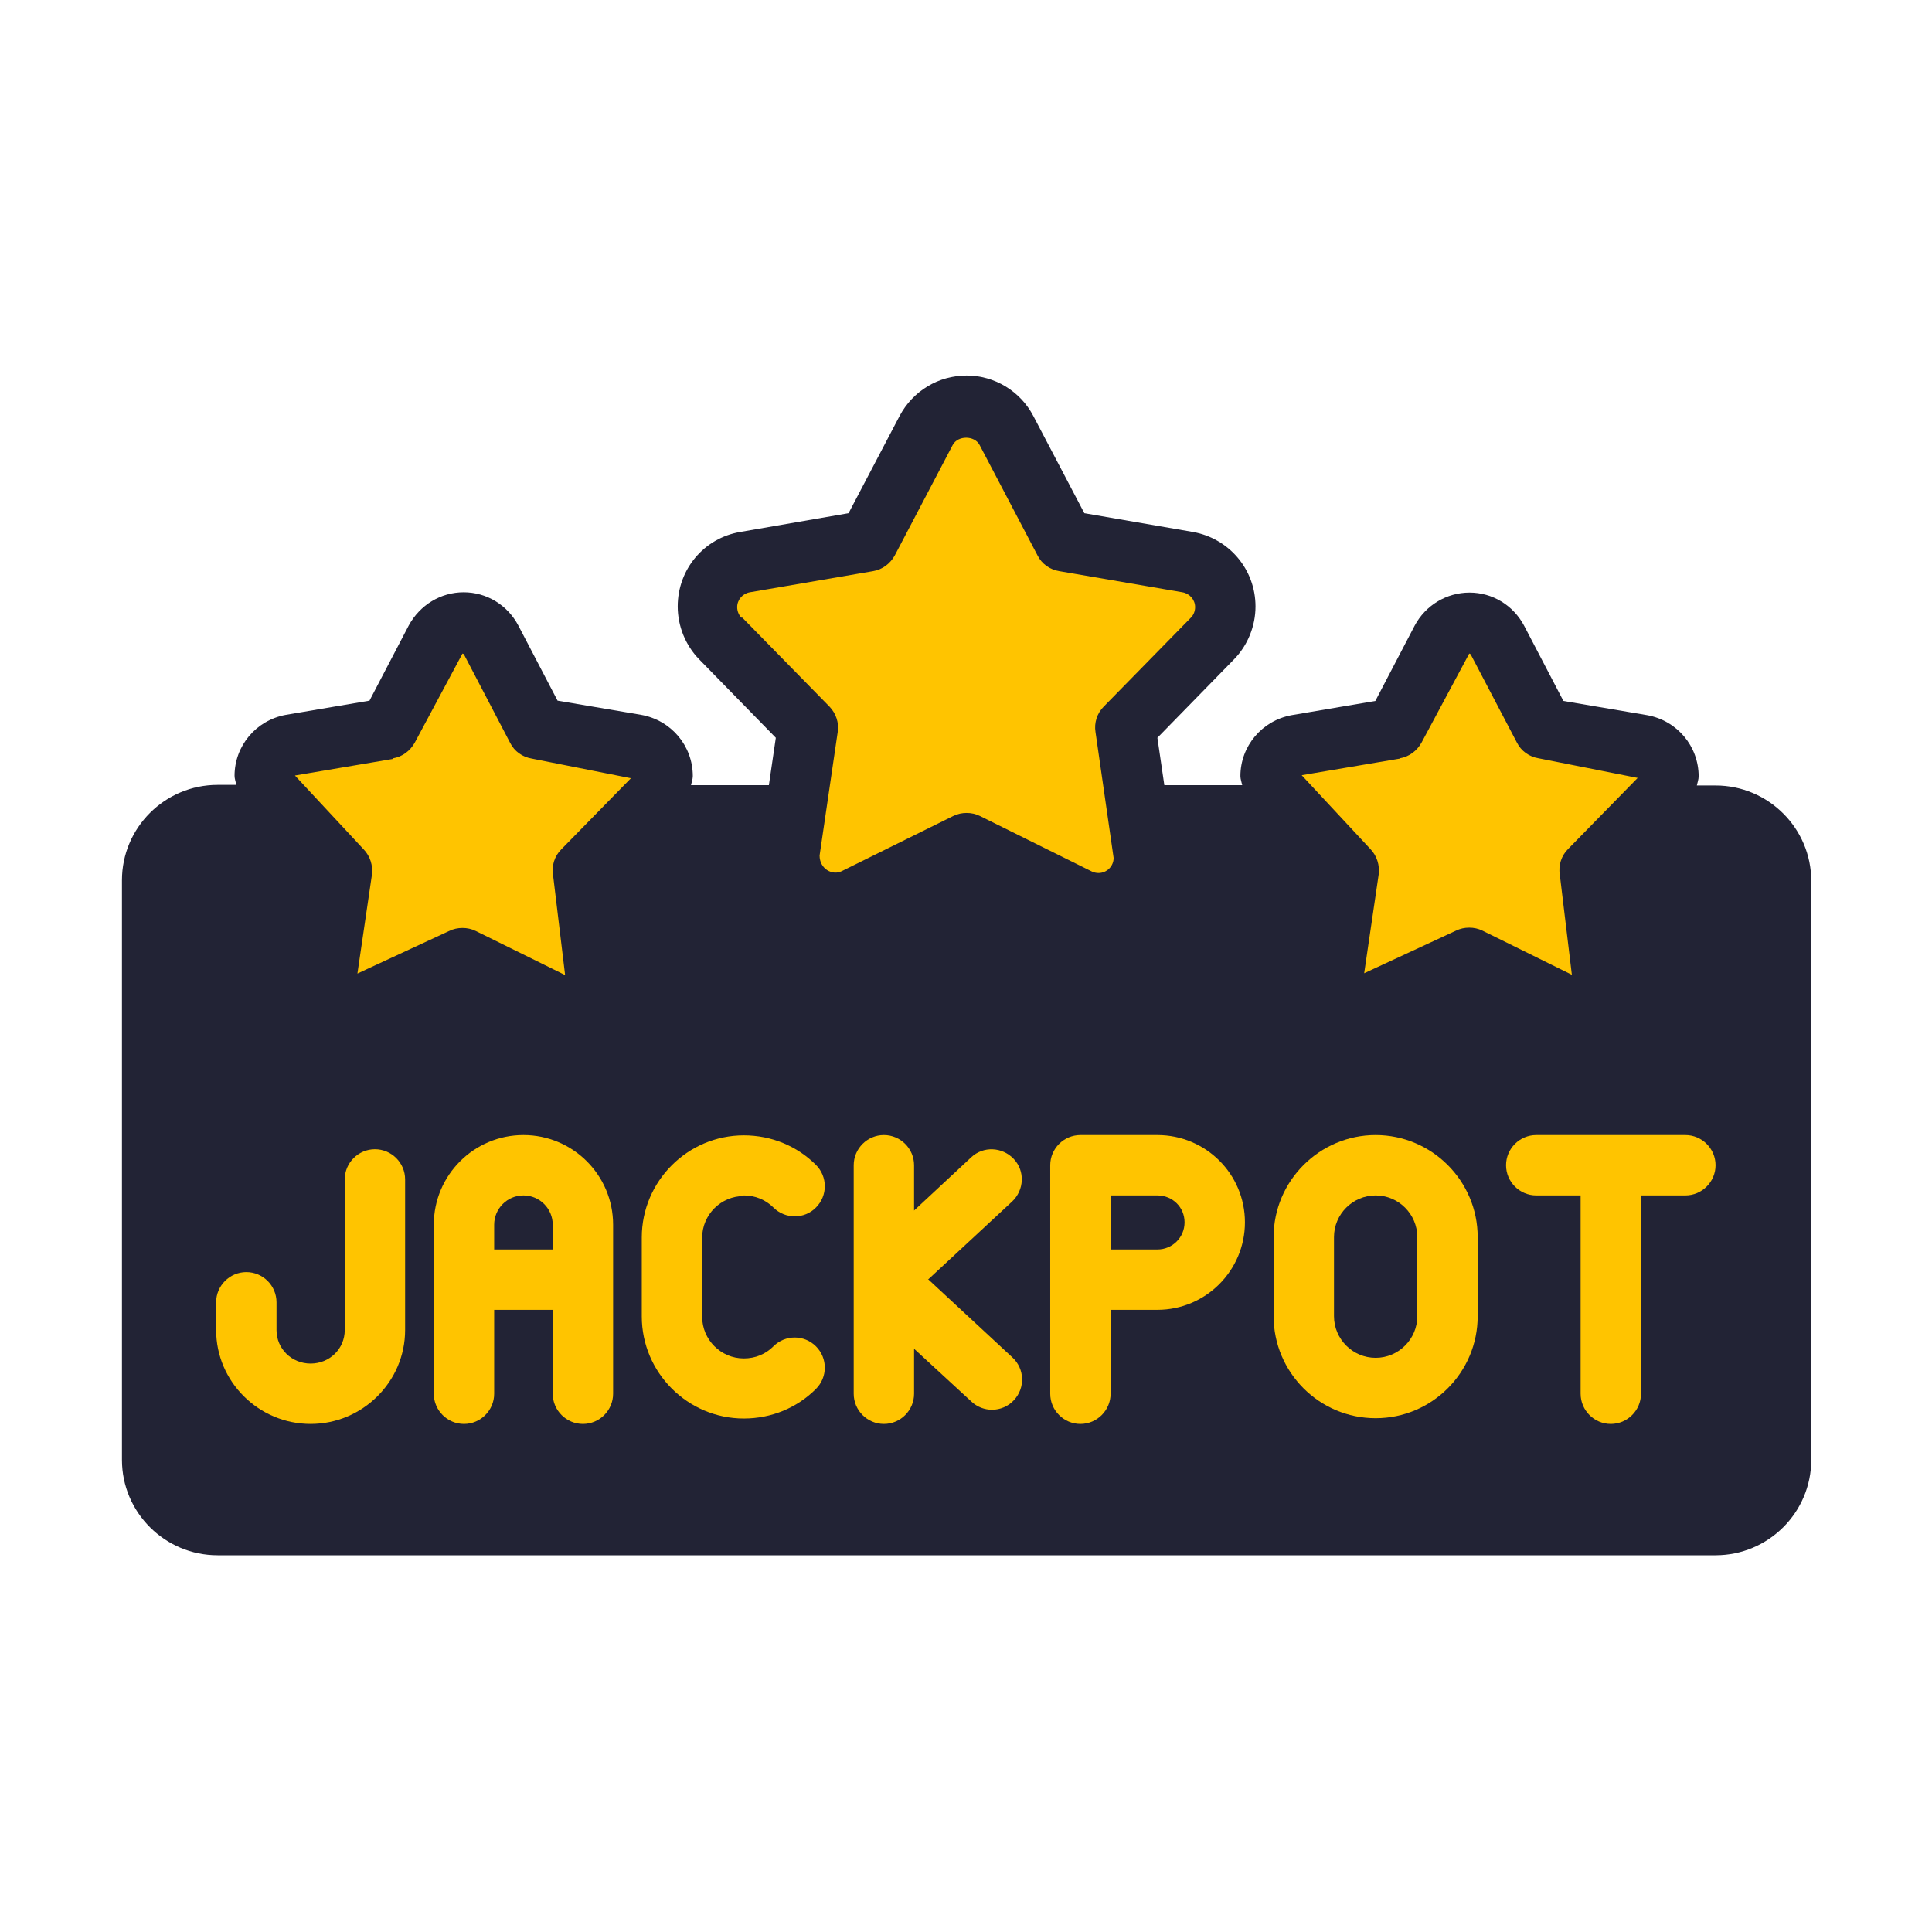
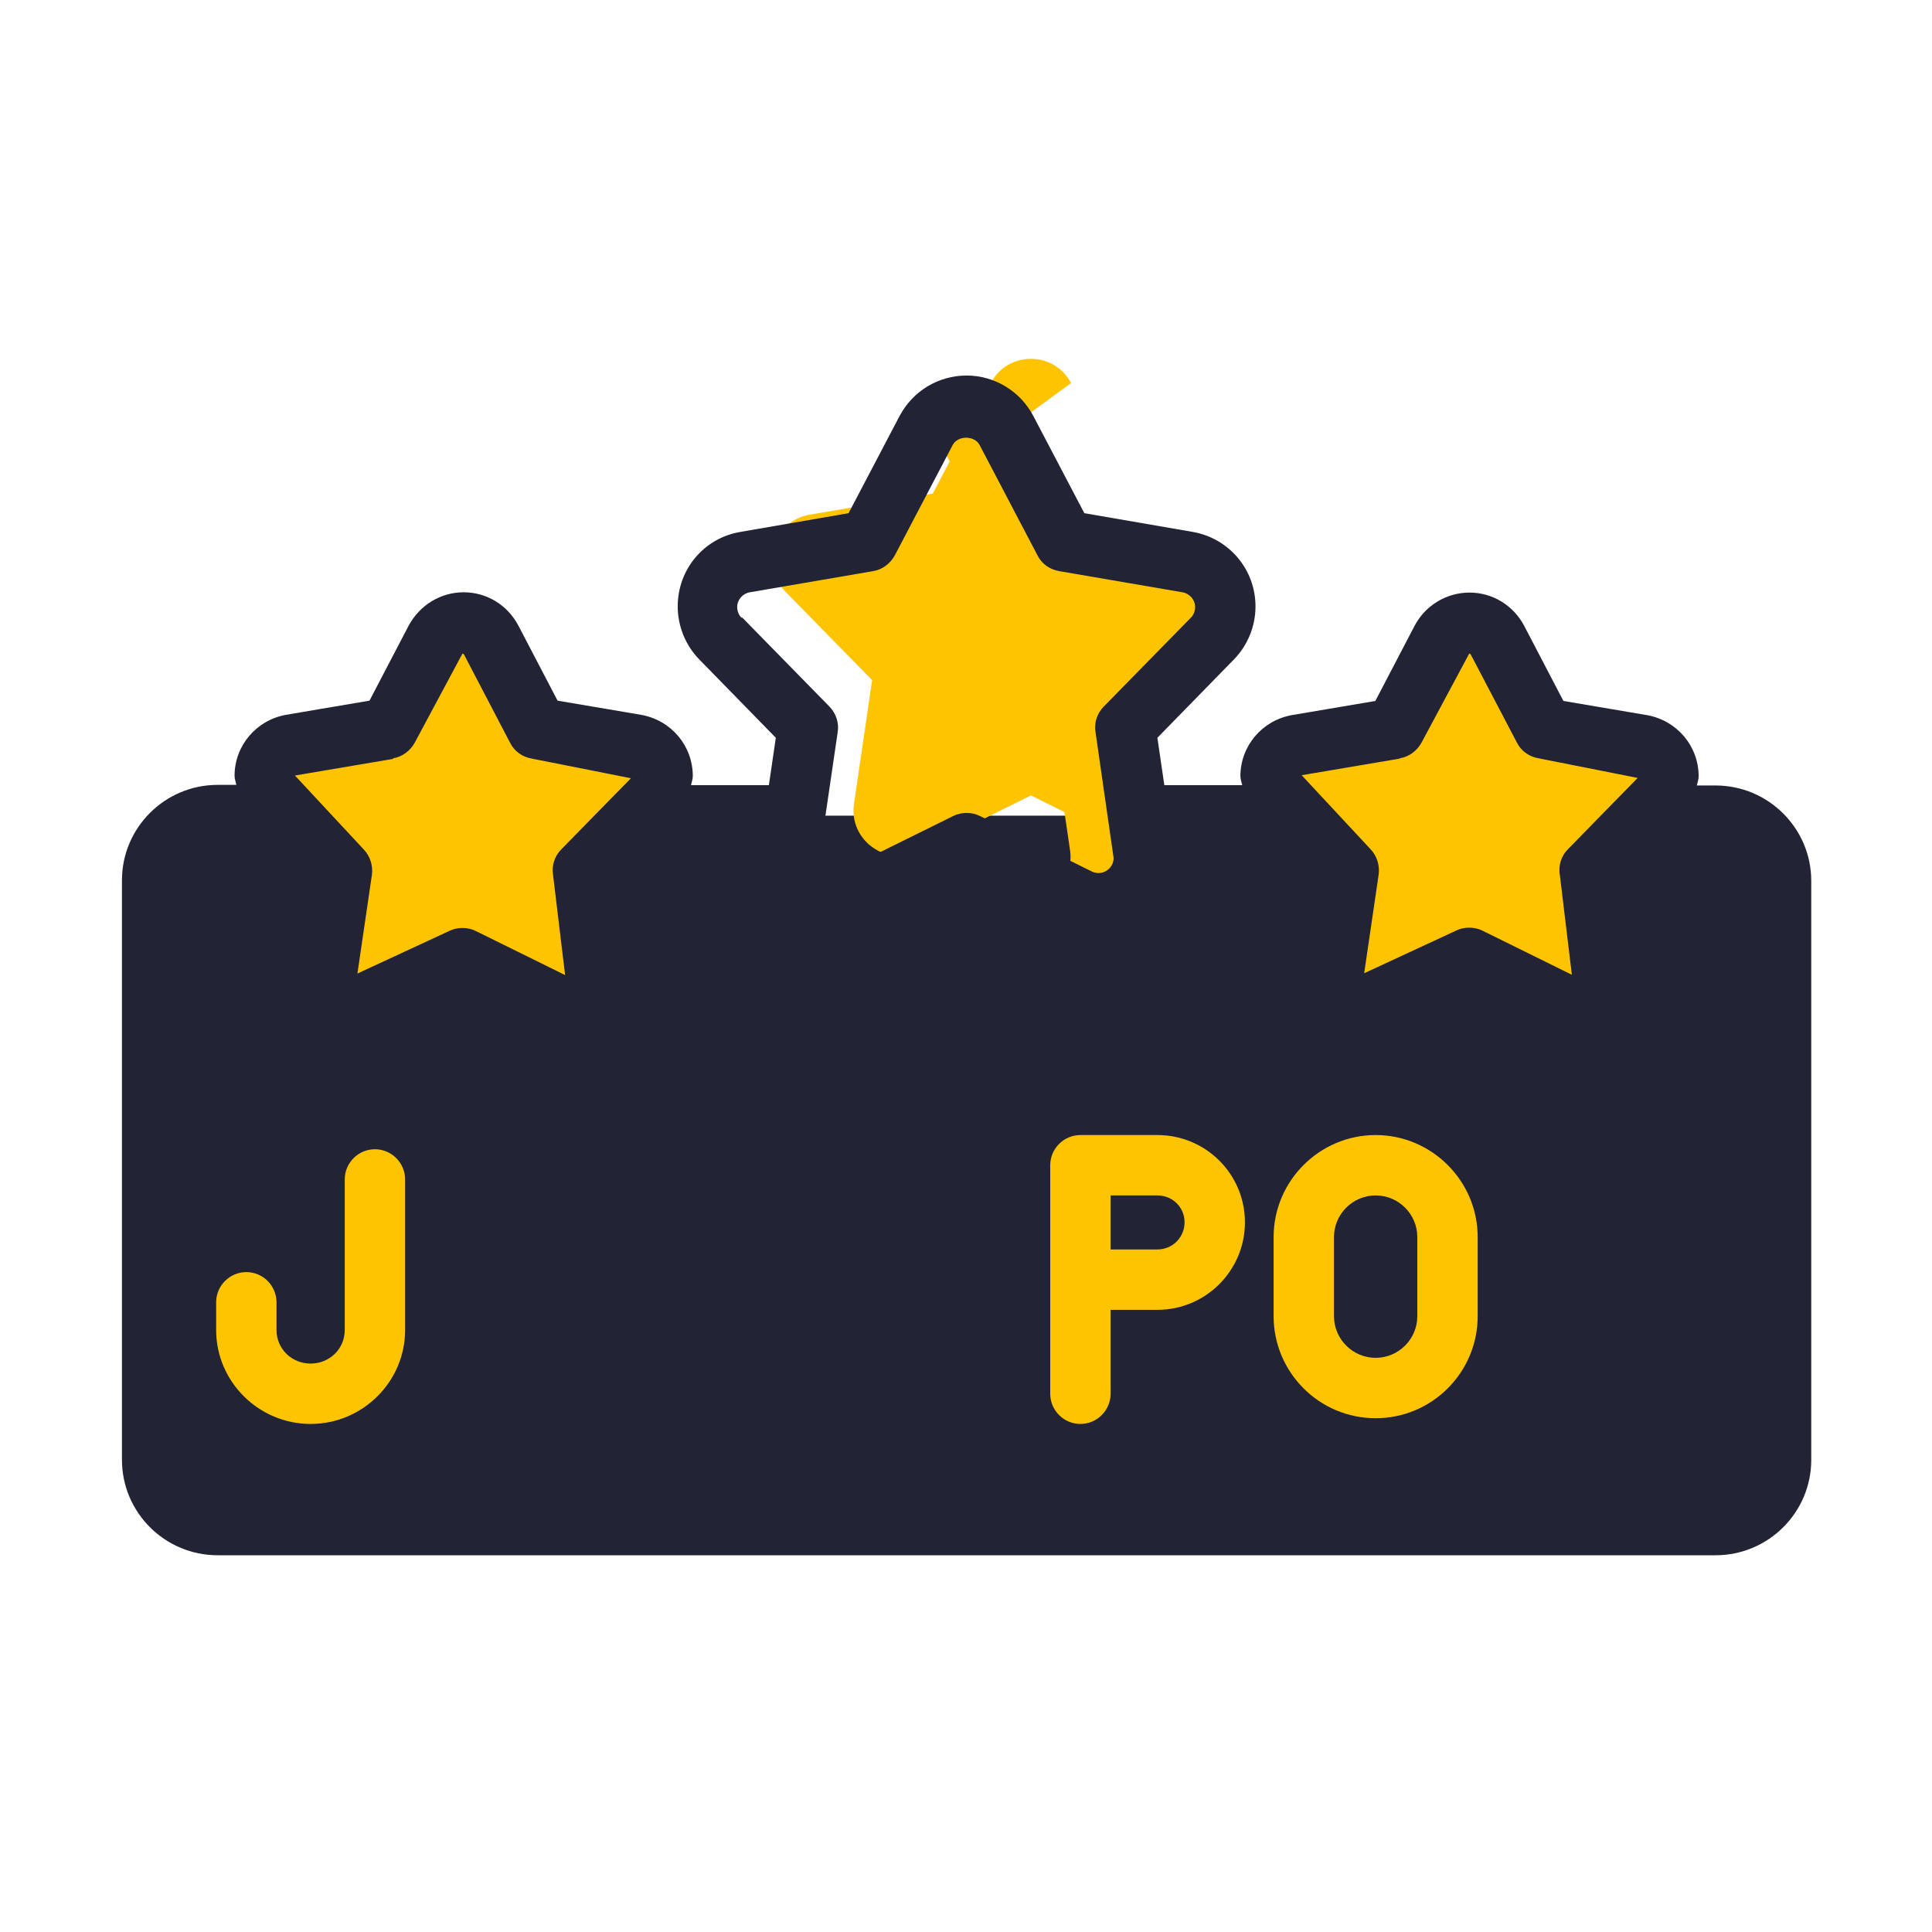
<svg xmlns="http://www.w3.org/2000/svg" width="800px" height="800px" viewBox="0 0 64 64">
  <g id="a" />
  <g id="b" />
  <g id="c" />
  <g id="d" />
  <g id="e" />
  <g id="f" />
  <g id="g" />
  <g id="h" />
  <g id="i" />
  <g id="j" />
  <g id="k" />
  <g id="l" />
  <g id="m" />
  <g id="n" />
  <g id="o" />
  <g id="p" />
  <g id="q" />
  <g id="r" />
  <g id="s" />
  <g id="t" />
  <g id="u" />
  <g id="v" />
  <g id="w" />
  <g id="x" />
  <g id="y" />
  <g id="a`" />
  <g id="aa" />
  <g id="ab" />
  <g id="ac" />
  <g id="ad" />
  <g id="ae" />
  <g id="af" />
  <g id="ag" />
  <g id="ah" />
  <g id="ai" />
  <g id="aj" />
  <g id="ak" />
  <g id="al" />
  <g id="am" />
  <g id="an" />
  <g id="ao" />
  <g id="ap" />
  <g id="aq" />
  <g id="ar" />
  <g id="as" />
  <g id="at">
    <path d="M7.17,27.02c-1.2,0-2.17,.96-2.17,2.16v19.2c0,1.2,.97,2.16,2.17,2.16H56.83c1.2,0,2.17-.96,2.17-2.16V29.18c0-1.2-.97-2.16-2.17-2.16H7.17Z" fill="#222335" fill-rule="evenodd" />
-     <path d="M54.36,27.02c1.2,0,2.17,.96,2.17,2.16v19.2c0,1.2-.97,2.16-2.17,2.16h2.47c1.2,0,2.17-.96,2.17-2.16V29.18c0-1.2-.97-2.16-2.17-2.16h-2.47Z" fill="#222335" fill-rule="evenodd" />
-     <path d="M33.33,14.26l1.92,3.66,4.08,.7c1.19,.2,1.67,1.66,.82,2.53l-2.89,2.95,.6,4.09c.18,1.2-1.07,2.11-2.15,1.57l-3.71-1.84-3.71,1.84c-1.09,.54-2.33-.37-2.15-1.57l.6-4.09-2.89-2.95c-.85-.87-.37-2.33,.82-2.53l4.08-.7,1.92-3.66c.56-1.07,2.1-1.07,2.66,0Z" fill="#ffc400" fill-rule="evenodd" />
+     <path d="M33.33,14.26l1.92,3.66,4.08,.7c1.19,.2,1.67,1.66,.82,2.53l-2.89,2.95,.6,4.09l-3.71-1.84-3.71,1.84c-1.09,.54-2.33-.37-2.15-1.57l.6-4.09-2.89-2.95c-.85-.87-.37-2.33,.82-2.53l4.08-.7,1.92-3.66c.56-1.07,2.1-1.07,2.66,0Z" fill="#ffc400" fill-rule="evenodd" />
    <path d="M16.26,21.2l1.53,2.93,3.26,.55c.84,.15,1.17,1.17,.58,1.78l-2.31,2.36,.48,3.27c.12,.84-.75,1.47-1.51,1.09l-2.96-1.46-2.96,1.46c-.76,.38-1.63-.25-1.51-1.09l.48-3.27-2.31-2.36c-.59-.61-.26-1.63,.58-1.78l3.26-.55,1.53-2.93c.39-.75,1.47-.75,1.86,0Z" fill="#ffc400" fill-rule="evenodd" />
    <path d="M49.61,21.2l1.53,2.93,3.26,.55c.84,.15,1.17,1.17,.58,1.78l-2.31,2.36,.48,3.27c.12,.84-.75,1.47-1.51,1.09l-2.96-1.46-2.96,1.46c-.76,.38-1.63-.25-1.51-1.09l.48-3.27-2.31-2.36c-.59-.61-.26-1.63,.58-1.78l3.26-.55,1.53-2.93c.39-.75,1.47-.75,1.86,0Z" fill="#ffc400" fill-rule="evenodd" />
    <path d="M48.67,20.64c-.39,0-.75,.22-.93,.56l-.27,.52,1.26,2.41,3.26,.55c.84,.14,1.17,1.17,.58,1.78l-2.31,2.36,.48,3.26c.03,.21,0,.42-.09,.61l.99,.49c.76,.38,1.63-.26,1.51-1.1l-.48-3.26,2.31-2.36c.59-.61,.26-1.64-.58-1.78l-3.26-.55-1.53-2.93c-.18-.34-.54-.56-.93-.56Z" fill="#ffc400" fill-rule="evenodd" />
    <path d="M15.33,20.64c-.39,0-.75,.22-.93,.56l-.27,.52,1.26,2.41,3.26,.55c.84,.14,1.17,1.17,.58,1.78l-2.31,2.36,.48,3.26c.03,.21,0,.42-.1,.61l.99,.49c.76,.38,1.63-.26,1.51-1.1l-.48-3.26,2.31-2.36c.59-.61,.26-1.64-.58-1.78l-3.26-.55-1.53-2.93c-.18-.34-.54-.56-.93-.56Z" fill="#ffc400" fill-rule="evenodd" />
    <path d="M31.77,13.47c-.39,.08-.74,.31-.97,.64,.05,.05,.09,.1,.12,.15l1.92,3.66,4.08,.7c1.19,.2,1.67,1.66,.82,2.53l-2.89,2.95,.6,4.09c.06,.46-.09,.91-.4,1.24l.65,.33c1.09,.54,2.33-.37,2.15-1.57l-.6-4.09,2.89-2.95c.84-.87,.37-2.33-.82-2.53l-4.08-.7-1.92-3.66c-.3-.57-.93-.89-1.56-.79Z" fill="#ffc400" fill-rule="evenodd" />
    <path fill="#ffc400" d="M12.42,38.07c-.55,0-1,.45-1,1v4.99c0,.62-.5,1.11-1.13,1.11s-1.13-.49-1.13-1.11v-.92c0-.55-.45-1-1-1s-1,.45-1,1v.92c0,1.71,1.41,3.11,3.13,3.11s3.13-1.4,3.13-3.11v-4.99c0-.55-.45-1-1-1Z" />
-     <path fill="#ffc400" d="M17.34,37.6c-1.64,0-2.97,1.33-2.97,2.97v5.6c0,.55,.45,1,1,1s1-.45,1-1v-2.78h1.94v2.78c0,.55,.45,1,1,1s1-.45,1-1v-5.6c0-1.64-1.33-2.97-2.97-2.97Zm-.97,3.79v-.82c0-.53,.43-.97,.97-.97s.97,.44,.97,.97v.82h-1.94Z" />
-     <path fill="#ffc400" d="M24.64,39.6c.37,0,.72,.14,.98,.4,.39,.39,1.03,.39,1.41,0,.39-.39,.39-1.02,0-1.41-.63-.63-1.48-.98-2.39-.98-1.86,0-3.38,1.52-3.38,3.38v2.62c0,1.86,1.52,3.38,3.38,3.38,.91,0,1.76-.35,2.39-.98,.39-.39,.39-1.02,0-1.41-.39-.39-1.02-.39-1.41,0-.26,.26-.6,.4-.98,.4-.76,0-1.38-.62-1.38-1.38v-2.62c0-.76,.62-1.38,1.38-1.38Z" />
-     <path fill="#ffc400" d="M30.74,42.39l2.79-2.59c.4-.38,.43-1.01,.05-1.41-.38-.4-1.01-.43-1.41-.05l-1.89,1.76v-1.5c0-.55-.45-1-1-1s-1,.45-1,1v7.57c0,.55,.45,1,1,1s1-.45,1-1v-1.49l1.9,1.75c.19,.18,.44,.27,.68,.27,.27,0,.54-.11,.73-.32,.38-.41,.35-1.04-.05-1.41l-2.78-2.58Z" />
    <path fill="#ffc400" d="M38.34,37.6h-2.55c-.55,0-1,.45-1,1v7.57c0,.55,.45,1,1,1s1-.45,1-1v-2.78h1.55c1.6,0,2.9-1.3,2.9-2.9s-1.3-2.89-2.9-2.89Zm0,3.79h-1.55v-1.79h1.55c.5,0,.9,.39,.9,.89s-.4,.9-.9,.9Z" />
    <path fill="#ffc400" d="M45.57,37.6c-1.86,0-3.38,1.52-3.38,3.38v2.62c0,1.86,1.51,3.38,3.38,3.38s3.38-1.52,3.38-3.38v-2.62c0-1.86-1.52-3.38-3.38-3.38Zm1.38,6c0,.76-.62,1.38-1.38,1.38s-1.38-.62-1.38-1.38v-2.62c0-.76,.62-1.38,1.38-1.38s1.38,.62,1.38,1.38v2.62Z" />
-     <path fill="#ffc400" d="M55.84,37.6h-4.95c-.55,0-1,.45-1,1s.45,1,1,1h1.47v6.57c0,.55,.45,1,1,1s1-.45,1-1v-6.57h1.47c.55,0,1-.45,1-1s-.45-1-1-1Z" />
    <path fill="#222335" d="M56.83,26.02h-.62c.02-.1,.06-.2,.06-.3,0-1-.71-1.85-1.71-2.03l-2.77-.47-1.3-2.49h0c-.36-.68-1.05-1.1-1.81-1.1s-1.46,.42-1.82,1.1l-1.3,2.49-2.77,.47c-.99,.18-1.7,1.03-1.7,2.02,0,.1,.04,.2,.06,.3h-2.58l-.23-1.57,2.54-2.6c.45-.46,.71-1.1,.71-1.75,0-1.23-.88-2.26-2.08-2.47l-3.59-.62-1.69-3.22h0c-.43-.82-1.28-1.34-2.21-1.34s-1.78,.51-2.22,1.34l-1.69,3.22-3.58,.62c-1.21,.2-2.08,1.24-2.08,2.47,0,.65,.26,1.29,.71,1.75l2.54,2.6-.23,1.57h-2.58c.02-.1,.06-.2,.06-.3,0-1-.71-1.85-1.71-2.03l-2.77-.47-1.3-2.49h0c-.36-.68-1.05-1.1-1.81-1.1s-1.45,.42-1.82,1.1l-1.3,2.49-2.77,.47c-.99,.18-1.7,1.03-1.7,2.02,0,.1,.04,.2,.06,.3h-.62c-1.75,0-3.17,1.42-3.17,3.16v19.2c0,1.74,1.42,3.16,3.17,3.16H56.83c1.75,0,3.17-1.42,3.17-3.16V29.18c0-1.74-1.42-3.16-3.17-3.16Zm-10.46-.9c.31-.05,.57-.25,.72-.52l1.58-2.95s.04,.01,.05,.03l1.53,2.92c.14,.28,.41,.47,.72,.52l3.28,.65-2.31,2.36c-.22,.22-.32,.54-.27,.84l.4,3.32-2.96-1.46c-.14-.07-.29-.1-.44-.1s-.3,.03-.44,.1l-3.04,1.41,.48-3.27c.04-.31-.06-.62-.27-.84l-2.28-2.45,3.25-.55Zm-21.81-4.66c-.09-.09-.14-.22-.14-.35,0-.24,.18-.45,.42-.49l4.08-.7c.31-.05,.57-.25,.72-.52l1.92-3.66c.17-.32,.72-.32,.89,0l1.92,3.66c.14,.28,.41,.47,.72,.52l4.08,.7c.24,.04,.42,.25,.42,.49,0,.13-.05,.26-.14,.35l-2.89,2.95c-.22,.22-.32,.54-.27,.84l.6,4.17c0,.28-.23,.5-.5,.5-.08,0-.16-.02-.22-.05l-3.71-1.84c-.14-.07-.29-.1-.44-.1s-.3,.03-.44,.1l-3.7,1.83c-.3,.15-.73-.07-.73-.52l.6-4.09c.05-.31-.06-.62-.27-.84l-2.89-2.95Zm-11.54,4.66c.31-.05,.57-.25,.72-.52l1.58-2.95s.04,.01,.05,.03l1.53,2.93c.14,.28,.41,.47,.72,.52l3.28,.65-2.31,2.36c-.22,.22-.32,.54-.27,.84l.4,3.32-2.96-1.46c-.14-.07-.29-.1-.44-.1s-.3,.03-.44,.1l-3.04,1.41,.48-3.27c.04-.31-.06-.62-.27-.84l-2.28-2.45,3.25-.55Zm44.97,23.26c0,.65-.51,1.16-1.17,1.16H7.17c-.66,0-1.17-.51-1.17-1.16V29.18c0-.65,.51-1.16,1.17-1.16h1.99l1.12,1.15-.4,2.75c-.02,.11-.03,.21-.03,.32,0,1.13,.92,2.05,2.05,2.05,.3,0,.62-.07,.91-.21l2.52-1.24,2.53,1.25c.28,.14,.59,.21,.9,.21,1.13,0,2.05-.92,2.05-2.05,0-.1,0-.19-.02-.3l-.41-2.78,1.12-1.15h3.66v.05c-.02,.12-.03,.23-.03,.34,0,1.38,1.12,2.5,2.5,2.5,.38,0,.76-.09,1.11-.25l3.26-1.62,3.27,1.62c.34,.16,.72,.25,1.1,.25,1.38,0,2.5-1.12,2.5-2.5,0-.11,0-.22-.03-.37v-.02h3.66l1.12,1.15-.41,2.79c-.01,.1-.02,.19-.02,.29,0,1.13,.92,2.05,2.05,2.05,.31,0,.62-.07,.91-.21l2.52-1.24,2.53,1.25c.28,.14,.59,.21,.9,.21,1.13,0,2.05-.92,2.05-2.05,0-.11,0-.21-.02-.29l-.41-2.78,1.12-1.15h1.99c.66,0,1.17,.51,1.17,1.16v19.2Z" />
  </g>
  <g id="au" />
  <g id="av" />
  <g id="aw" />
  <g id="ax" />
</svg>